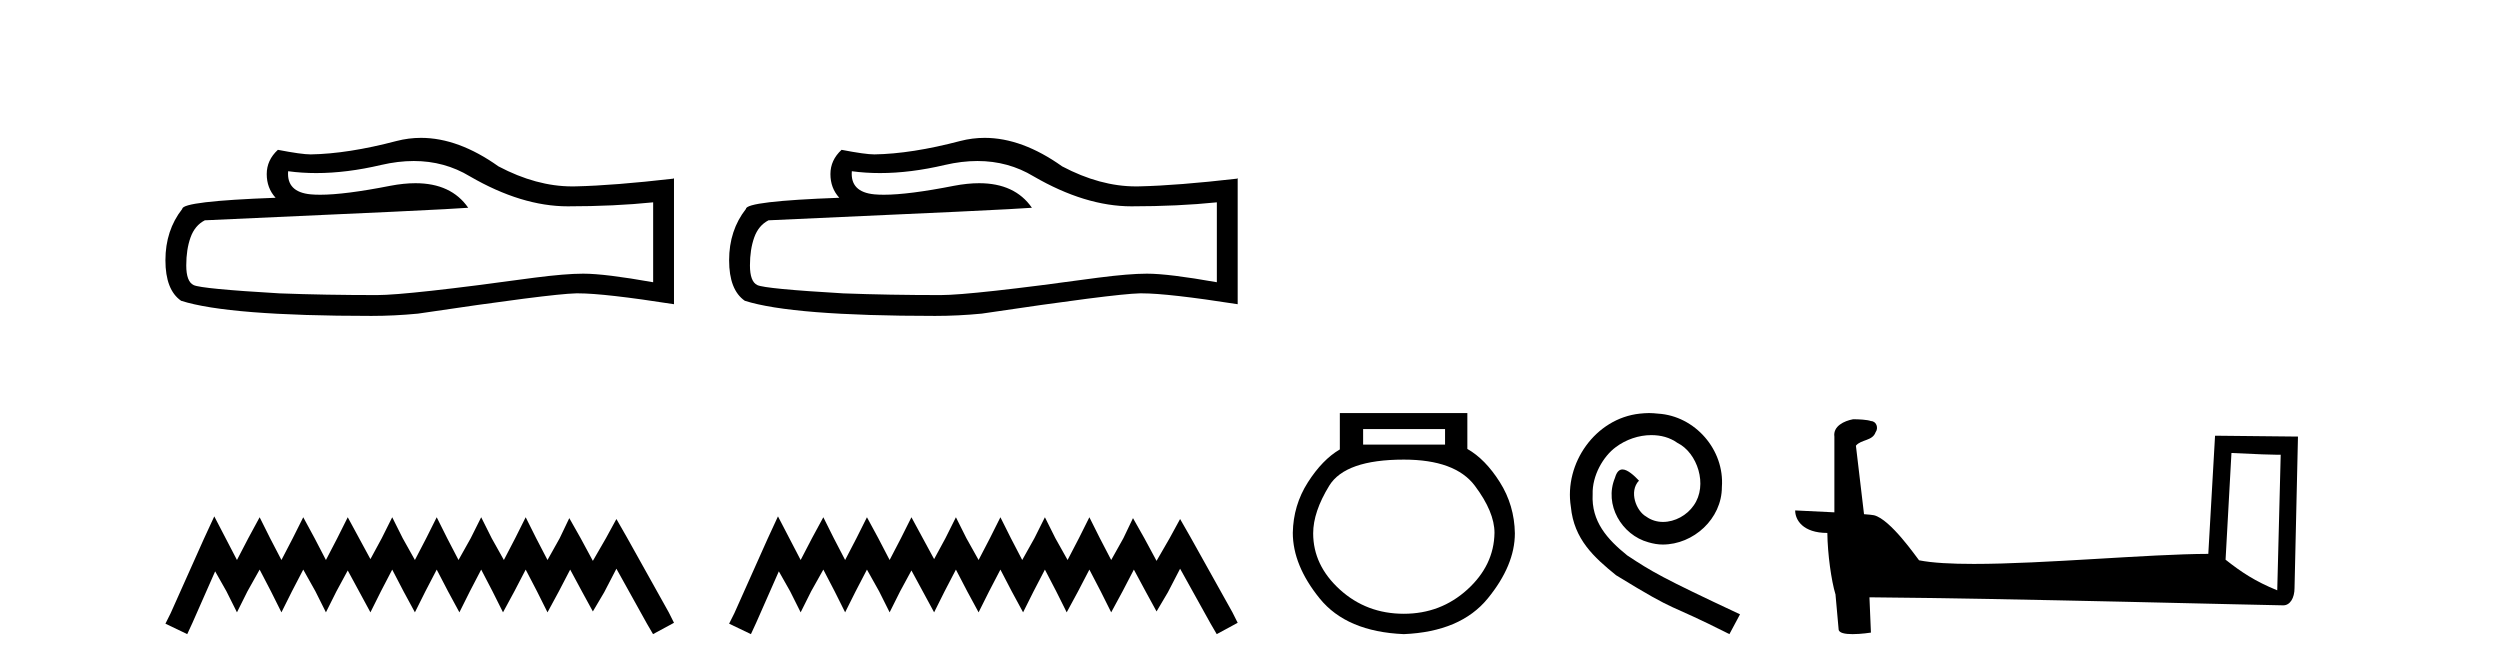
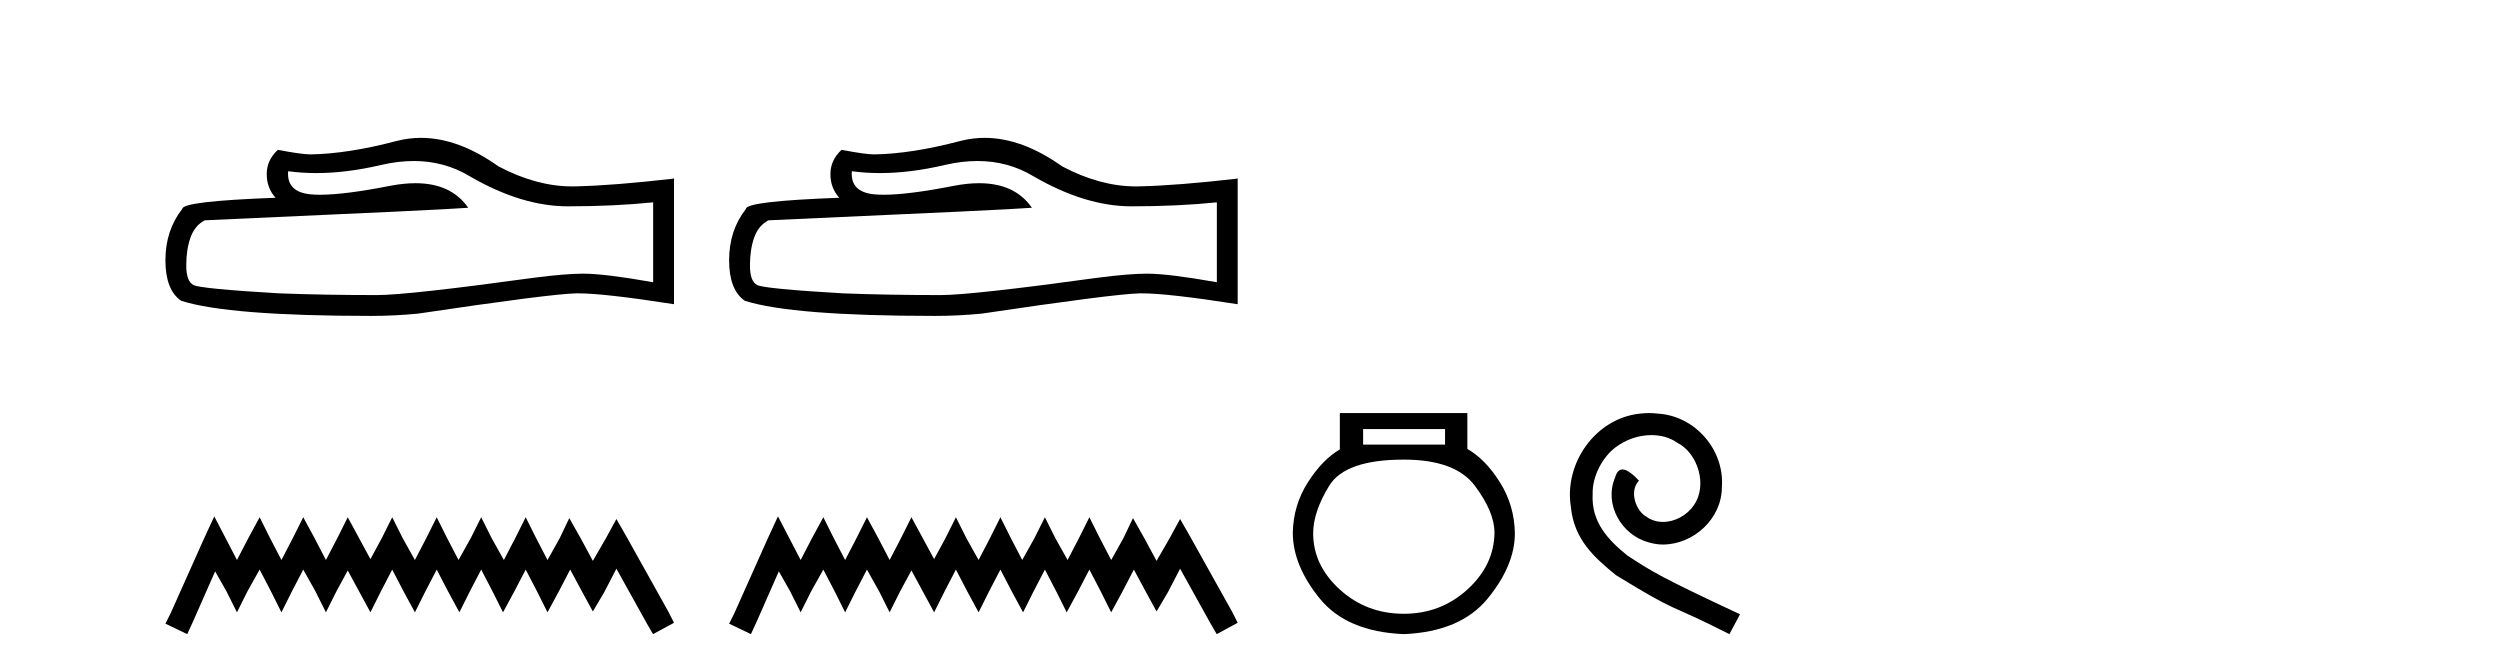
<svg xmlns="http://www.w3.org/2000/svg" width="153.0" height="41.0">
  <path d="M 25.321 9.854 Q 27.206 9.854 28.76 10.794 Q 31.921 12.627 34.75 12.627 Q 37.597 12.627 39.973 12.383 L 39.973 17.273 Q 37.021 16.749 35.711 16.749 L 35.676 16.749 Q 34.611 16.749 32.707 16.994 Q 24.97 18.059 23.066 18.059 Q 19.905 18.059 17.11 17.954 Q 12.325 17.675 11.853 17.448 Q 11.399 17.238 11.399 16.243 Q 11.399 15.265 11.661 14.531 Q 11.923 13.798 12.534 13.483 Q 27.485 12.82 28.655 12.715 Q 27.613 11.212 25.427 11.212 Q 24.717 11.212 23.887 11.37 Q 21.102 11.918 19.593 11.918 Q 19.275 11.918 19.014 11.894 Q 17.53 11.754 17.634 10.479 L 17.634 10.479 Q 18.468 10.592 19.356 10.592 Q 21.222 10.592 23.328 10.095 Q 24.367 9.854 25.321 9.854 ZM 25.766 8.437 Q 25.009 8.437 24.271 8.628 Q 21.285 9.414 19.014 9.449 Q 18.455 9.449 17.006 9.169 Q 16.324 9.798 16.324 10.654 Q 16.324 11.51 16.866 12.103 Q 11.155 12.313 11.155 12.785 Q 10.124 14.095 10.124 15.928 Q 10.124 17.745 11.085 18.408 Q 13.984 19.334 22.734 19.334 Q 24.131 19.334 25.581 19.194 Q 33.685 17.989 35.239 17.954 Q 35.313 17.953 35.392 17.953 Q 36.989 17.953 41.248 18.618 L 41.248 10.898 L 41.213 10.933 Q 37.562 11.352 35.257 11.405 Q 35.139 11.408 35.02 11.408 Q 32.826 11.408 30.506 10.182 Q 28.052 8.437 25.766 8.437 Z" style="fill:#000000;stroke:none" />
  <path d="M 13.114 31.602 L 12.473 32.99 L 10.444 37.528 L 10.124 38.169 L 11.459 38.809 L 11.779 38.115 L 13.167 34.966 L 13.861 36.193 L 14.502 37.475 L 15.142 36.193 L 15.89 34.859 L 16.584 36.193 L 17.224 37.475 L 17.865 36.193 L 18.559 34.859 L 19.306 36.193 L 19.947 37.475 L 20.588 36.193 L 21.282 34.912 L 21.976 36.193 L 22.67 37.475 L 23.31 36.193 L 24.004 34.859 L 24.698 36.193 L 25.392 37.475 L 26.033 36.193 L 26.727 34.859 L 27.421 36.193 L 28.115 37.475 L 28.755 36.193 L 29.449 34.859 L 30.143 36.193 L 30.784 37.475 L 31.478 36.193 L 32.172 34.859 L 32.866 36.193 L 33.507 37.475 L 34.201 36.193 L 34.895 34.859 L 35.642 36.247 L 36.283 37.421 L 36.977 36.247 L 37.724 34.805 L 39.593 38.169 L 39.966 38.809 L 41.248 38.115 L 40.927 37.475 L 38.365 32.884 L 37.724 31.763 L 37.084 32.937 L 36.283 34.325 L 35.535 32.937 L 34.841 31.709 L 34.254 32.937 L 33.507 34.272 L 32.813 32.937 L 32.172 31.656 L 31.531 32.937 L 30.837 34.272 L 30.09 32.937 L 29.449 31.656 L 28.809 32.937 L 28.061 34.272 L 27.367 32.937 L 26.727 31.656 L 26.086 32.937 L 25.392 34.272 L 24.645 32.937 L 24.004 31.656 L 23.364 32.937 L 22.67 34.218 L 21.976 32.937 L 21.282 31.656 L 20.641 32.937 L 19.947 34.272 L 19.253 32.937 L 18.559 31.656 L 17.918 32.937 L 17.224 34.272 L 16.53 32.937 L 15.89 31.656 L 15.196 32.937 L 14.502 34.272 L 13.808 32.937 L 13.114 31.602 Z" style="fill:#000000;stroke:none" />
  <path d="M 59.819 9.854 Q 61.704 9.854 63.258 10.794 Q 66.419 12.627 69.248 12.627 Q 72.095 12.627 74.471 12.383 L 74.471 17.273 Q 71.519 16.749 70.209 16.749 L 70.174 16.749 Q 69.109 16.749 67.205 16.994 Q 59.468 18.059 57.564 18.059 Q 54.403 18.059 51.608 17.954 Q 46.823 17.675 46.351 17.448 Q 45.897 17.238 45.897 16.243 Q 45.897 15.265 46.159 14.531 Q 46.421 13.798 47.032 13.483 Q 61.983 12.82 63.153 12.715 Q 62.111 11.212 59.925 11.212 Q 59.215 11.212 58.385 11.37 Q 55.6 11.918 54.091 11.918 Q 53.773 11.918 53.512 11.894 Q 52.028 11.754 52.132 10.479 L 52.132 10.479 Q 52.966 10.592 53.855 10.592 Q 55.72 10.592 57.826 10.095 Q 58.865 9.854 59.819 9.854 ZM 60.264 8.437 Q 59.507 8.437 58.769 8.628 Q 55.783 9.414 53.512 9.449 Q 52.953 9.449 51.504 9.169 Q 50.822 9.798 50.822 10.654 Q 50.822 11.51 51.364 12.103 Q 45.653 12.313 45.653 12.785 Q 44.622 14.095 44.622 15.928 Q 44.622 17.745 45.583 18.408 Q 48.482 19.334 57.232 19.334 Q 58.629 19.334 60.079 19.194 Q 68.183 17.989 69.737 17.954 Q 69.811 17.953 69.891 17.953 Q 71.487 17.953 75.746 18.618 L 75.746 10.898 L 75.711 10.933 Q 72.06 11.352 69.755 11.405 Q 69.637 11.408 69.518 11.408 Q 67.324 11.408 65.004 10.182 Q 62.55 8.437 60.264 8.437 Z" style="fill:#000000;stroke:none" />
  <path d="M 47.612 31.602 L 46.971 32.99 L 44.943 37.528 L 44.622 38.169 L 45.957 38.809 L 46.277 38.115 L 47.665 34.966 L 48.359 36.193 L 49 37.475 L 49.64 36.193 L 50.388 34.859 L 51.082 36.193 L 51.722 37.475 L 52.363 36.193 L 53.057 34.859 L 53.804 36.193 L 54.445 37.475 L 55.086 36.193 L 55.78 34.912 L 56.474 36.193 L 57.168 37.475 L 57.808 36.193 L 58.502 34.859 L 59.196 36.193 L 59.89 37.475 L 60.531 36.193 L 61.225 34.859 L 61.919 36.193 L 62.613 37.475 L 63.254 36.193 L 63.948 34.859 L 64.642 36.193 L 65.282 37.475 L 65.976 36.193 L 66.67 34.859 L 67.364 36.193 L 68.005 37.475 L 68.699 36.193 L 69.393 34.859 L 70.14 36.247 L 70.781 37.421 L 71.475 36.247 L 72.222 34.805 L 74.091 38.169 L 74.464 38.809 L 75.746 38.115 L 75.425 37.475 L 72.863 32.884 L 72.222 31.763 L 71.582 32.937 L 70.781 34.325 L 70.033 32.937 L 69.339 31.709 L 68.752 32.937 L 68.005 34.272 L 67.311 32.937 L 66.67 31.656 L 66.03 32.937 L 65.336 34.272 L 64.588 32.937 L 63.948 31.656 L 63.307 32.937 L 62.56 34.272 L 61.866 32.937 L 61.225 31.656 L 60.584 32.937 L 59.89 34.272 L 59.143 32.937 L 58.502 31.656 L 57.862 32.937 L 57.168 34.218 L 56.474 32.937 L 55.78 31.656 L 55.139 32.937 L 54.445 34.272 L 53.751 32.937 L 53.057 31.656 L 52.416 32.937 L 51.722 34.272 L 51.028 32.937 L 50.388 31.656 L 49.694 32.937 L 49 34.272 L 48.306 32.937 L 47.612 31.602 Z" style="fill:#000000;stroke:none" />
  <path d="M 88.437 26.259 L 88.437 27.208 L 83.423 27.208 L 83.423 26.259 ZM 85.915 28.128 Q 89.06 28.128 90.262 29.73 Q 91.463 31.332 91.463 32.608 Q 91.434 34.596 89.802 36.08 Q 88.17 37.563 85.915 37.563 Q 83.63 37.563 81.998 36.08 Q 80.366 34.596 80.366 32.638 Q 80.366 31.332 81.346 29.73 Q 82.325 28.128 85.915 28.128 ZM 81.998 25.279 L 81.998 27.505 Q 80.93 28.128 80.04 29.522 Q 79.15 30.917 79.12 32.608 Q 79.12 34.596 80.767 36.629 Q 82.414 38.661 85.915 38.809 Q 89.386 38.661 91.048 36.629 Q 92.71 34.596 92.71 32.638 Q 92.68 30.917 91.79 29.508 Q 90.9 28.098 89.802 27.475 L 89.802 25.279 Z" style="fill:#000000;stroke:none" />
  <path d="M 100.92 25.279 C 100.732 25.279 100.545 25.297 100.357 25.314 C 97.64 25.604 95.71 28.354 96.137 31.019 C 96.325 33.001 97.555 34.111 98.905 35.205 C 102.919 37.665 101.792 36.759 105.84 38.809 L 106.489 37.596 C 101.672 35.341 101.091 34.983 99.588 33.992 C 98.358 33.001 97.384 31.908 97.47 30.251 C 97.435 29.106 98.119 27.927 98.887 27.364 C 99.502 26.902 100.288 26.629 101.057 26.629 C 101.638 26.629 102.184 26.766 102.663 27.107 C 103.876 27.705 104.542 29.687 103.654 30.934 C 103.244 31.532 102.509 31.942 101.775 31.942 C 101.416 31.942 101.057 31.839 100.75 31.617 C 100.135 31.276 99.673 30.08 100.305 29.414 C 100.015 29.106 99.605 28.73 99.297 28.73 C 99.092 28.73 98.939 28.884 98.836 29.243 C 98.153 30.883 99.246 32.745 100.886 33.189 C 101.177 33.274 101.467 33.326 101.757 33.326 C 103.637 33.326 105.379 31.754 105.379 29.807 C 105.55 27.534 103.739 25.45 101.467 25.314 C 101.296 25.297 101.108 25.279 100.92 25.279 Z" style="fill:#000000;stroke:none" />
-   <path d="M 136.565 27.723 C 138.154 27.8 139.032 27.832 139.408 27.832 C 139.486 27.832 139.542 27.831 139.579 27.828 L 139.579 27.828 L 139.367 36.128 C 138.003 35.572 137.162 35.009 136.205 34.253 L 136.565 27.723 ZM 113.491 25.659 C 113.445 25.659 113.412 25.66 113.397 25.661 C 112.872 25.758 112.173 26.078 112.264 26.723 C 112.264 28.267 112.264 29.811 112.264 31.355 C 111.235 31.301 110.178 31.253 109.864 31.238 L 109.864 31.238 C 109.864 31.82 110.335 32.616 111.833 32.616 C 111.85 33.929 112.079 35.537 112.326 36.358 C 112.327 36.357 112.329 36.356 112.33 36.355 L 112.523 38.506 C 112.523 38.744 112.931 38.809 113.376 38.809 C 113.911 38.809 114.501 38.715 114.501 38.715 L 114.41 36.555 L 114.41 36.555 C 122.844 36.621 138.938 37.047 139.736 37.047 C 140.149 37.047 140.425 36.605 140.425 35.989 L 140.636 26.718 L 135.561 26.665 L 135.148 33.897 C 131.47 33.908 125.116 34.512 120.797 34.512 C 119.424 34.512 118.257 34.451 117.446 34.29 C 117.282 34.093 115.697 31.783 114.689 31.533 C 114.61 31.513 114.373 31.491 114.078 31.468 C 113.913 30.07 113.748 28.673 113.582 27.276 C 113.899 26.887 114.599 26.993 114.785 26.454 C 114.976 26.201 114.847 25.779 114.502 25.769 C 114.282 25.682 113.722 25.659 113.491 25.659 Z" style="fill:#000000;stroke:none" />
</svg>